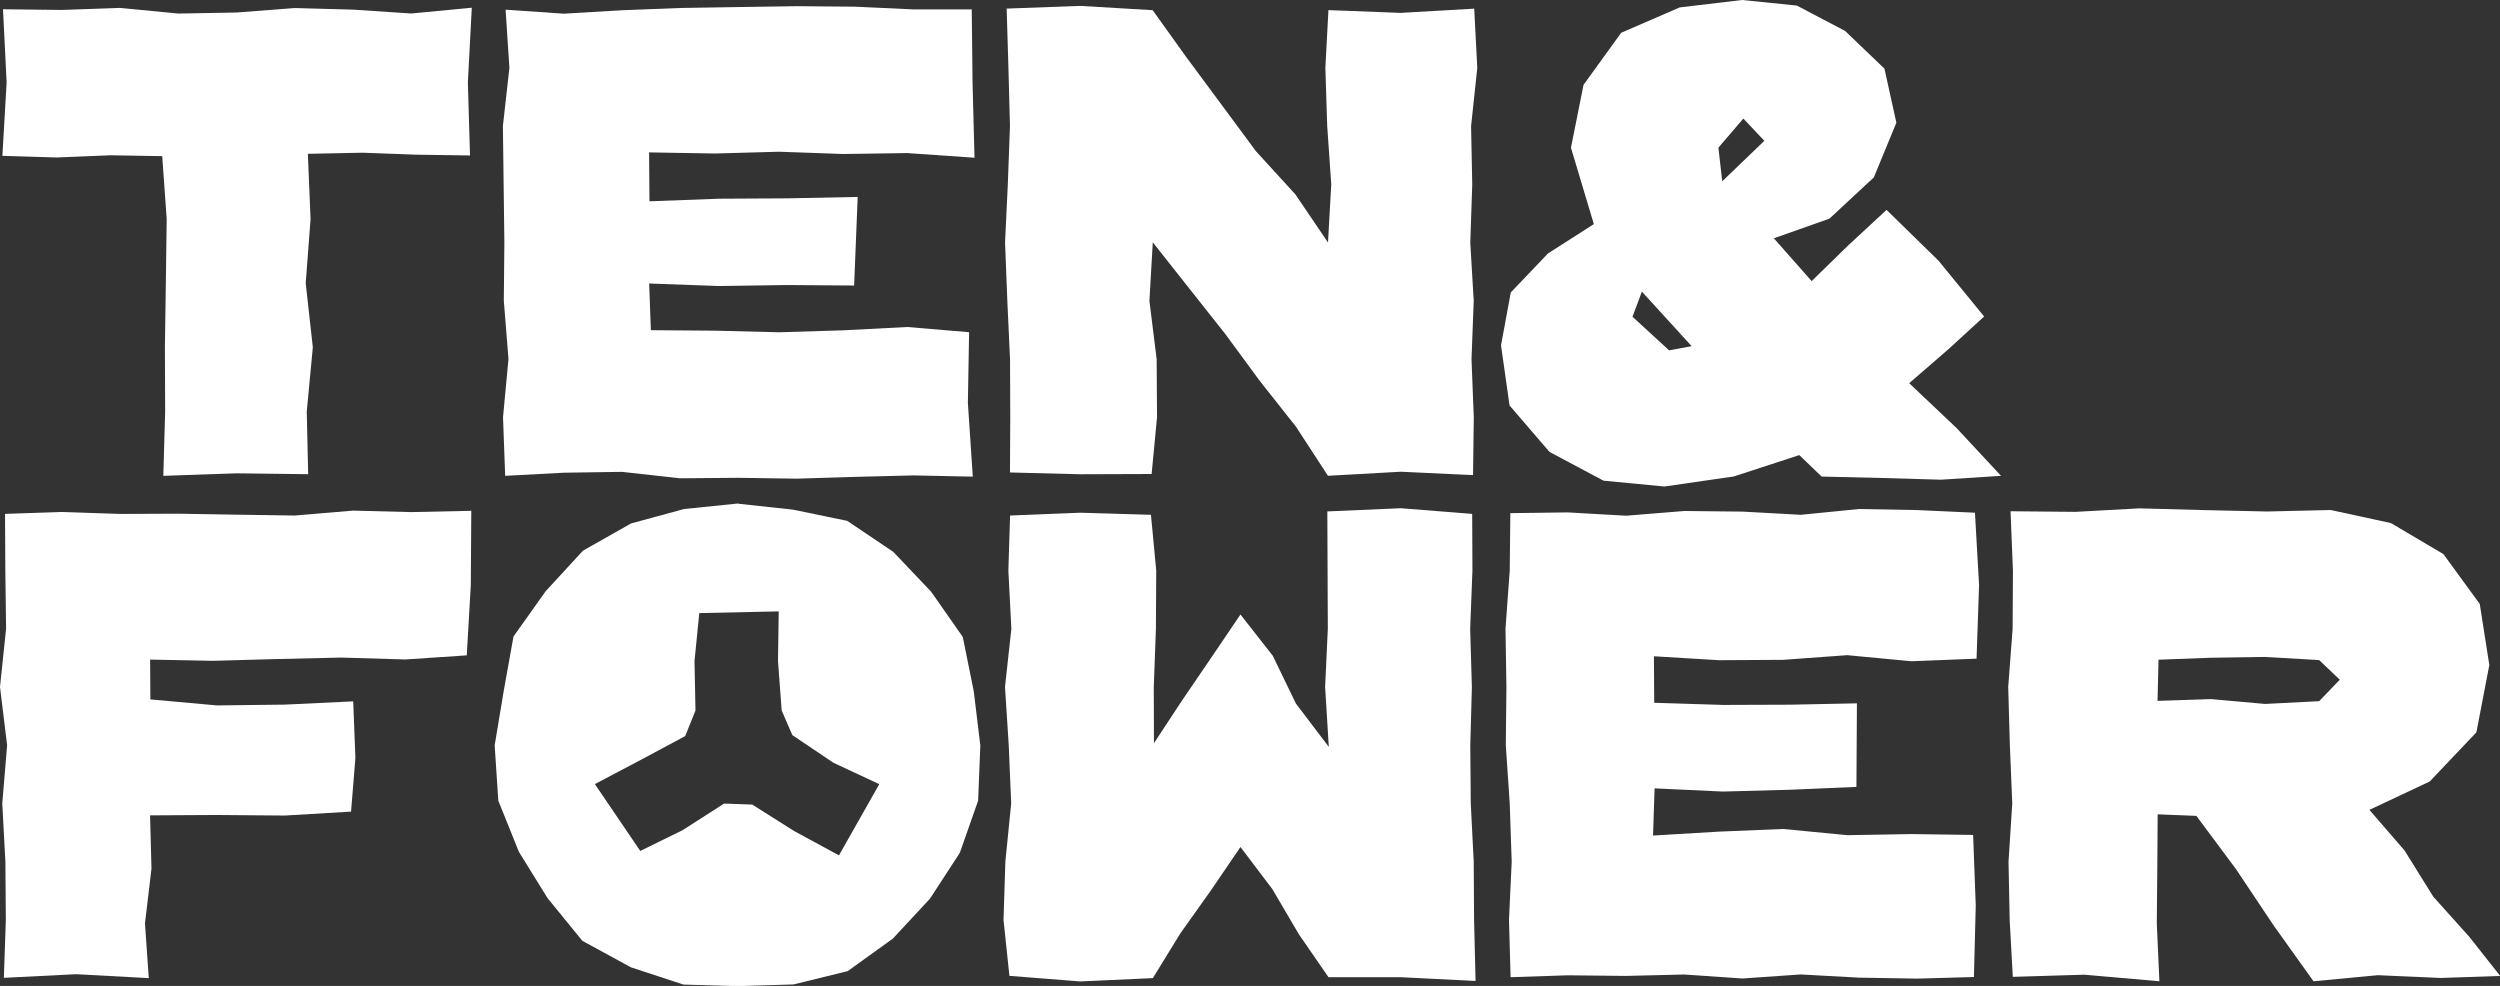
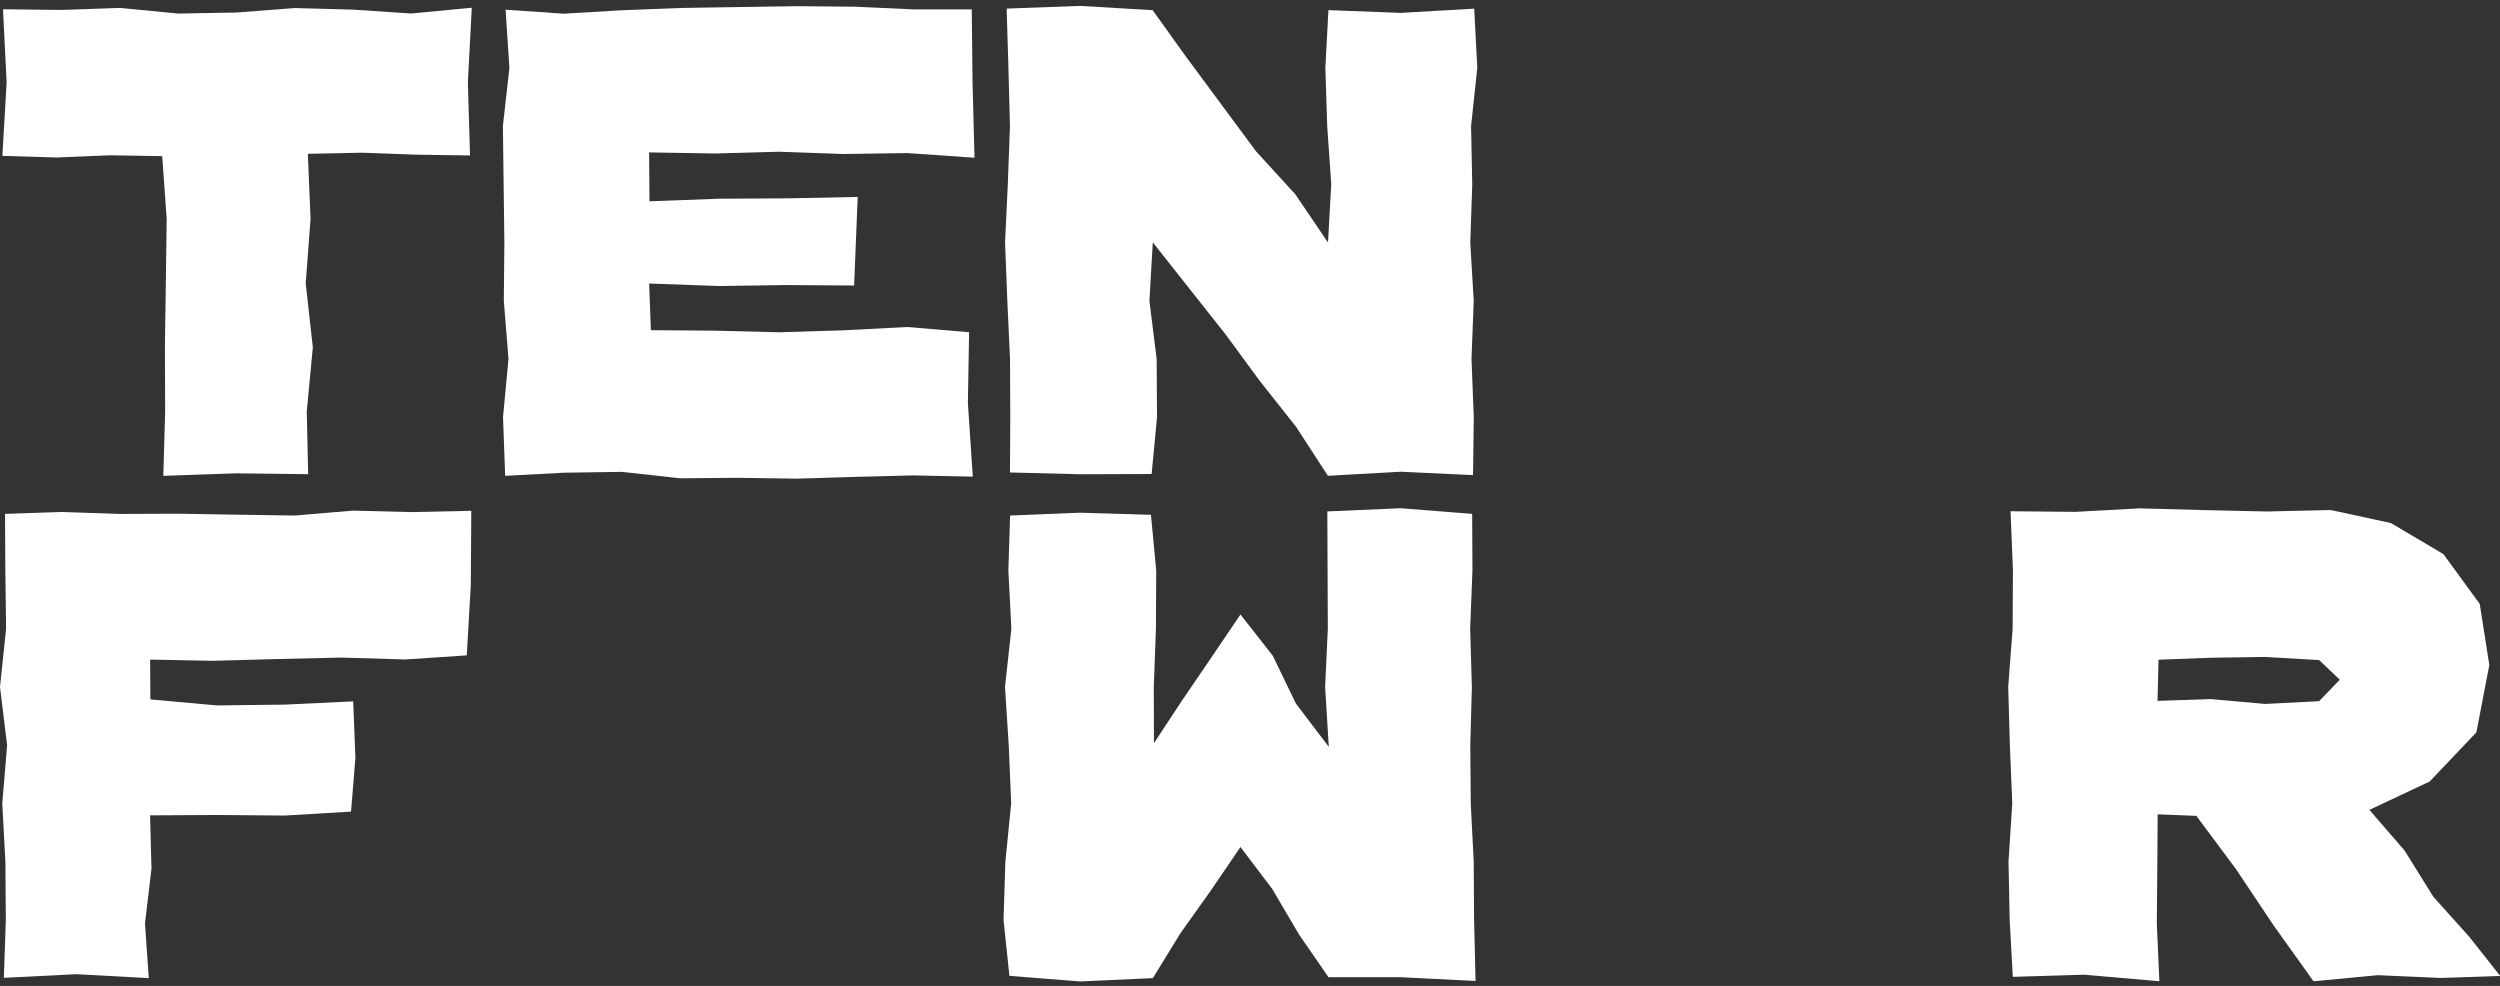
<svg xmlns="http://www.w3.org/2000/svg" viewBox="0 0 407.49 160.7" data-name="Layer 2" id="Layer_2">
  <rect x="0" y="0" width="407.49" height="160.7" fill="#333333" stroke="none" />
  <defs>
    <style>
      .cls-1 {
        fill: #fff;
      }
    </style>
  </defs>
  <g data-name="Layer 1" id="Layer_1-2">
    <g>
-       <path d="M120.37,82.06l-8.88.91-8.64,2.35-7.83,4.44-6.08,6.61-5.24,7.37-1.6,8.91-1.47,8.84.59,9.01,3.36,8.35,4.66,7.53,5.68,6.97,7.92,4.32,8.55,2.81,8.98.25,8.97-.27,8.83-2.17,7.36-5.3,6.06-6.52,4.86-7.47,2.98-8.49.36-8.99-1.07-8.85-1.79-8.85-5.17-7.39-6.16-6.48-7.5-5.05-8.85-1.83-8.87-.96ZM136.75,139.42l-7.32-3.97-6.82-4.31-4.59-.16-6.79,4.35-6.87,3.37-7.4-10.9,7.61-4.01,7.11-3.81,1.68-4.17-.16-8.06.78-7.82,12.95-.28-.12,8.1.6,8.06,1.74,4.01,6.7,4.51,7.47,3.48-6.57,11.6Z" class="cls-1" />
      <polygon points=".39 25.4 9.26 25.67 17.96 25.31 26.44 25.45 27.17 35.71 27.03 46.16 26.88 56.61 26.92 67.06 26.62 77.56 38.54 77.15 50.23 77.29 50 67.07 50.99 56.62 49.83 46.17 50.62 35.72 50.18 25.07 59.12 24.89 67.81 25.21 76.61 25.34 76.26 13.42 76.9 1.26 67.02 2.2 57.53 1.57 48.04 1.31 38.55 2.04 29.07 2.21 19.57 1.29 10.07 1.62 .49 1.51 1.08 13.42 .39 25.4" class="cls-1" />
      <polygon points=".63 159.38 12.42 158.79 24.25 159.43 23.63 150.52 24.69 141.59 24.46 132.9 35.34 132.84 46.43 132.93 57.22 132.29 57.93 123.52 57.57 114.32 46.44 114.85 35.35 114.98 24.51 114 24.47 107.51 34.71 107.71 45.16 107.42 55.6 107.18 66.06 107.49 76.08 106.82 76.74 95.36 76.82 83.26 67.02 83.47 57.53 83.23 48.04 84.03 38.55 83.89 29.07 83.73 19.57 83.77 10.07 83.45 .82 83.76 .87 93 .99 102.49 0 111.97 1.16 121.47 .37 130.95 .88 140.45 .95 149.95 .63 159.38" class="cls-1" />
      <polygon points="157.96 54.15 147.89 53.3 137.44 53.84 127 54.16 116.54 53.9 106.09 53.82 105.81 46.21 117.17 46.62 128.26 46.46 139.22 46.54 139.8 32.1 128.27 32.33 117.18 32.39 105.86 32.81 105.8 24.84 116.54 25.02 126.99 24.73 137.43 25.1 147.88 24.95 158.84 25.71 158.52 13.42 158.39 1.53 148.85 1.53 139.36 1.09 129.87 1.01 120.38 1.15 110.89 1.3 101.4 1.67 91.89 2.23 82.41 1.58 83.03 11.06 81.97 20.55 82.09 30.04 82.21 39.53 82.12 49.02 82.88 58.51 81.99 68.01 82.34 77.56 91.88 77.05 101.37 76.91 110.86 77.96 120.35 77.88 129.84 78.02 139.33 77.73 148.84 77.49 158.56 77.69 157.76 65.67 157.96 54.15" class="cls-1" />
      <polygon points="216.59 121.74 211.23 114.68 207.46 106.89 202.19 100.16 197.42 107.21 192.59 114.29 188.09 121.14 188.06 112 188.41 102.5 188.46 93 187.6 83.91 176.07 83.57 164.64 84.03 164.36 93 164.85 102.49 163.81 111.97 164.42 121.47 164.82 130.95 163.87 140.45 163.57 149.95 164.53 159.06 176.07 159.97 187.91 159.43 192.39 152.14 197.36 145.15 202.19 138.06 207.38 144.91 211.73 152.31 216.54 159.28 228.31 159.28 240.51 159.89 240.27 149.96 240.21 140.47 239.73 130.98 239.65 121.49 239.91 112 239.63 102.51 240 93.01 239.96 83.76 228.31 82.84 216.35 83.36 216.39 92.99 216.43 102.48 215.99 111.98 216.59 121.74" class="cls-1" />
      <path d="M386.19,132.01l9.84-4.63,7.61-8.01,2.11-10.97-1.56-9.96-5.92-8.12-8.55-5.06-9.81-2.13-10.4.24-10.41-.23-10.4-.28-10.41.57-10.58-.1.39,9.67-.05,9.49-.72,9.49.27,9.49.39,9.49-.61,9.49.19,9.5.51,9.27,11.67-.35,12.22,1.07-.42-9.41.08-8.93.06-8.87,6.31.25,6.47,8.7,6.1,9.13,6.52,9.13,10.5-.99,10.24.45,9.7-.32-5.04-6.38-5.87-6.54-4.67-7.51-5.72-6.62ZM378.01,114.29l-8.81.45-8.82-.79-8.71.29.16-6.71,8.54-.32,8.82-.13,8.82.51,3.37,3.2-3.37,3.5Z" class="cls-1" />
-       <path d="M323.39,51.57l-7.42-9.08-8.47-8.28-6.23,5.77-5.98,5.84-6.16-6.98,9.06-3.2,7.24-6.73,3.67-8.91-1.94-8.81-6.42-6.15-7.86-4.13-8.93-.91-10.17,1.21-9.53,4.13-6.14,8.49-2.05,10.25,3.73,12.45-7.47,4.78-6.07,6.36-1.59,8.62,1.39,9.8,6.51,7.57,8.81,4.69,9.93.95,11.31-1.64,10.67-3.48,3.64,3.5,9.74.23,9.71.28,9.79-.63-7.25-7.79-7.72-7.31,6.41-5.55,5.8-5.32ZM272.06,57.11l-5.97-5.48,1.53-4.1,8.11,8.89-3.68.69ZM280.72,29.55l-.63-5.48,4.07-4.75,3.42,3.63-6.86,6.6Z" class="cls-1" />
-       <polygon points="246.22 159.28 255.54 158.97 265.03 159.07 274.52 158.84 284.01 159.49 293.49 158.83 302.99 159.35 312.49 159.51 321.74 159.25 322.04 147.6 321.61 136.09 311.55 135.95 301.1 136.13 290.65 135.12 280.2 135.55 269.44 136.19 269.69 128.5 280.83 129.02 291.91 128.72 302.59 128.26 302.67 114.64 291.92 114.86 280.83 114.9 269.63 114.55 269.58 106.97 280.19 107.61 290.64 107.55 301.09 106.79 311.54 107.78 322.17 107.36 322.58 95.36 321.91 83.57 312.5 83.14 303.01 82.97 293.52 83.91 284.03 83.39 274.55 83.29 265.05 84.06 255.55 83.52 246.18 83.64 246.08 93 245.39 102.49 245.54 111.97 245.44 121.47 246.08 130.95 246.4 140.45 245.96 149.95 246.22 159.28" class="cls-1" />
      <polygon points="216.46 39.53 211.13 31.67 204.7 24.63 199.05 16.99 193.39 9.35 187.88 1.66 176.07 .96 164.08 1.4 164.37 11.06 164.62 20.55 164.27 30.04 163.82 39.53 164.19 49.02 164.63 58.51 164.67 68.01 164.62 77.01 176.07 77.3 187.71 77.26 188.59 68.03 188.53 58.54 187.35 49.04 187.9 39.5 193.82 46.99 199.71 54.43 205.34 62.09 211.24 69.55 216.45 77.55 228.31 76.89 240.1 77.44 240.22 68.03 239.85 58.54 240.21 49.05 239.65 39.56 239.97 30.07 239.78 20.57 240.79 11.07 240.29 1.41 228.31 2.1 216.53 1.65 216.03 11.05 216.33 20.55 216.99 30.04 216.46 39.53" class="cls-1" />
    </g>
  </g>
</svg>